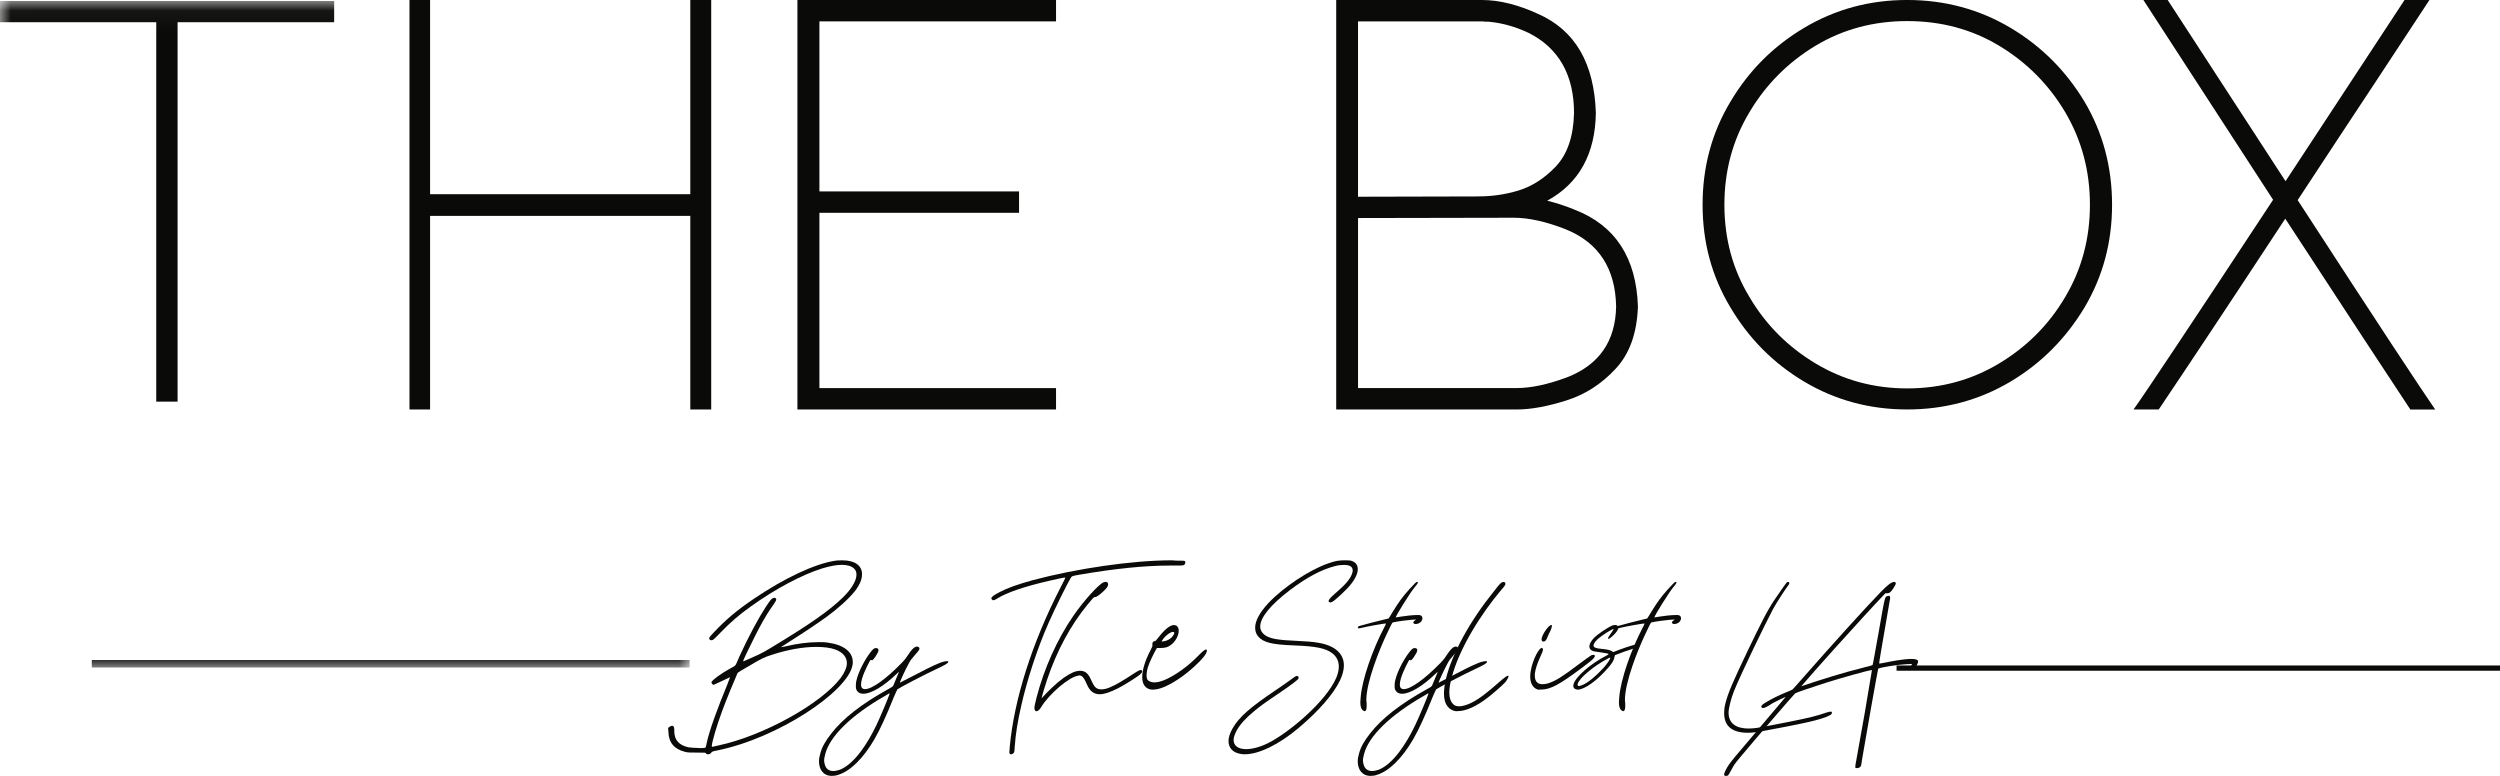
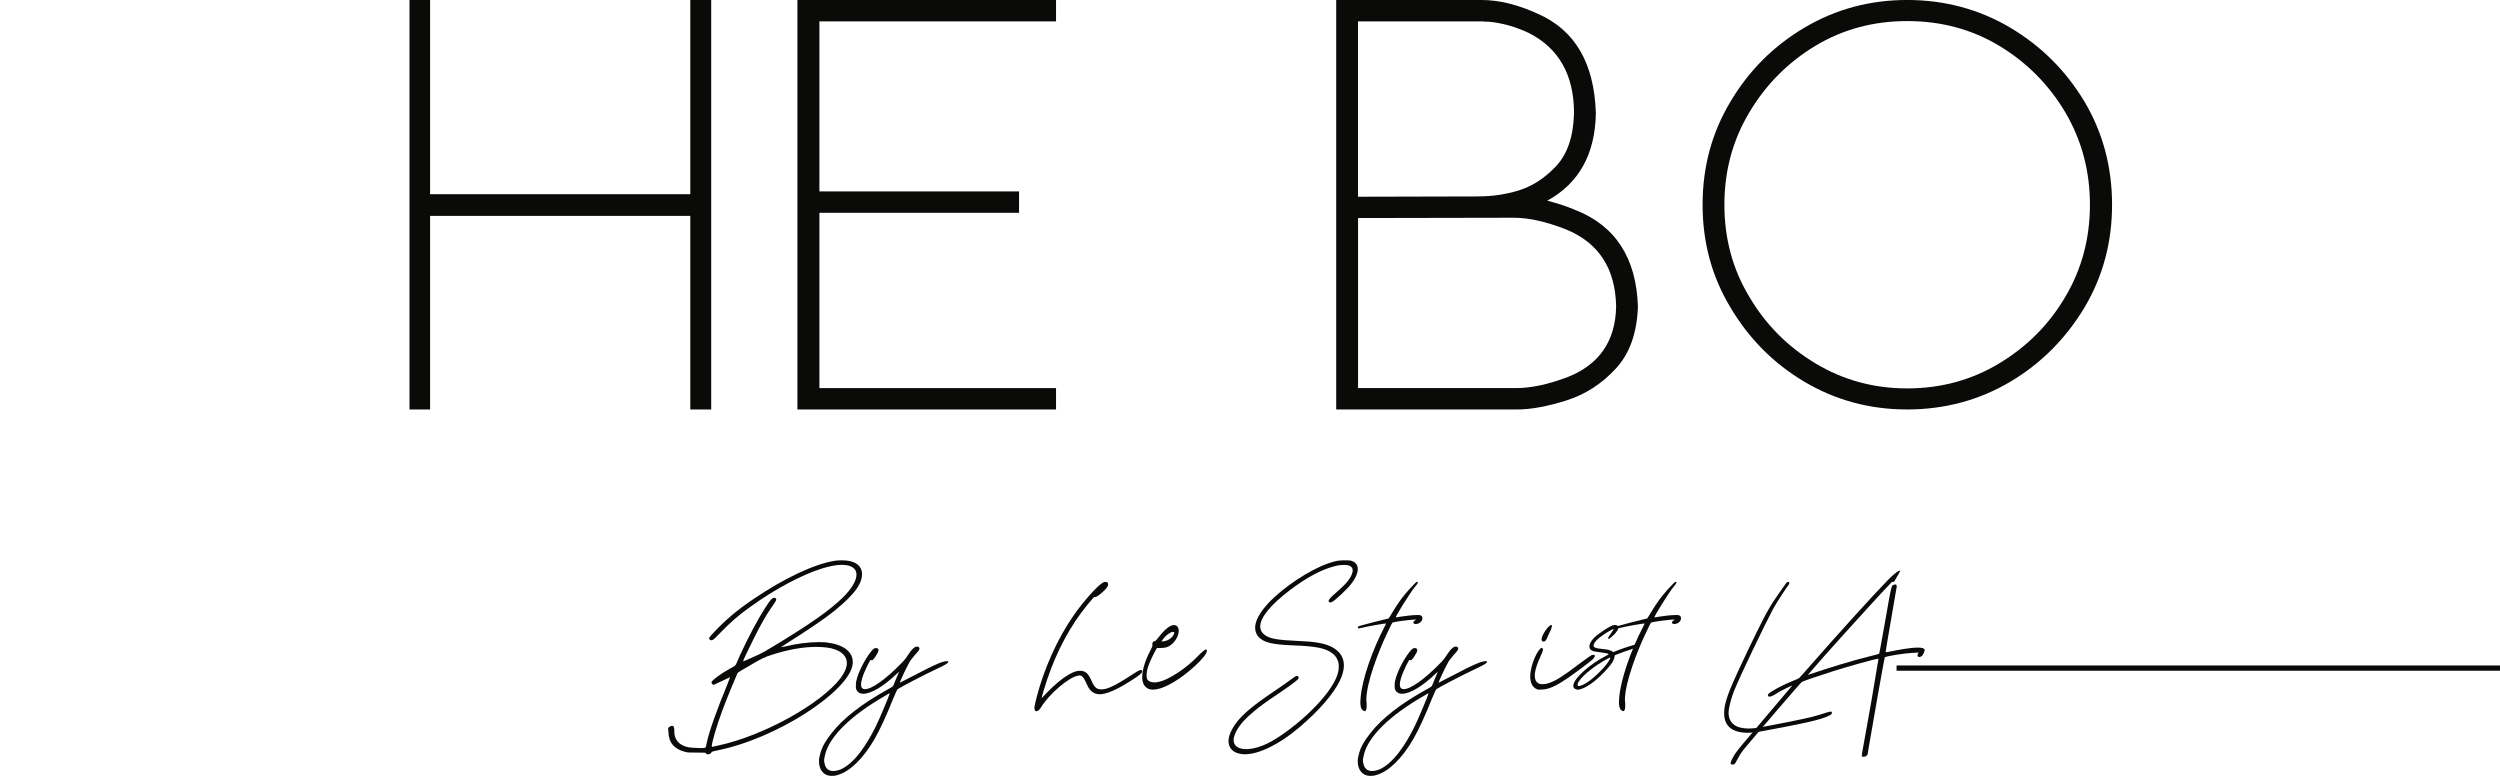
<svg xmlns="http://www.w3.org/2000/svg" xmlns:xlink="http://www.w3.org/1999/xlink" version="1.1" viewBox="0 0 116 36">
  <defs>
-     <polygon id="b" points="0.004 0.046 32 0.046 32 30.973 0.004 30.973" />
-   </defs>
+     </defs>
  <g fill="none" fill-rule="evenodd">
    <g transform="translate(-102 -10)">
      <g transform="translate(102 10)" fill="#0A0B09">
        <polygon points="88 31.122 116 31.122 116 30.878 88 30.878" />
        <path d="m37.872 30.016c-0.59 0-1.308 0.123-2.027 0.357-0.388 0.123-0.489 0.172-1.05 0.505-0.403 0.234-0.561 0.32-0.575 0.357-0.086 0.185-0.532 1.257-0.719 1.774-0.244 0.653-0.474 1.454-0.474 1.602 0 0.062-0.014 0.05 0.316-0.024 2.07-0.444 4.745-1.922 5.665-3.13 0.187-0.259 0.287-0.493 0.287-0.69 0-0.271-0.172-0.493-0.532-0.628-0.23-0.086-0.546-0.123-0.891-0.123zm1.955-2.821c-0.172 0.308-0.604 0.739-1.107 1.146-0.791 0.641-2.487 1.676-2.487 1.688 0 0 0.101-0.012 0.216-0.037 0.503-0.123 1.05-0.197 1.51-0.197 0.172 0 0.331 0 0.46 0.024 0.733 0.099 1.15 0.431 1.15 0.9 0 0.049 0 0.099-0.014 0.148-0.216 1.22-3.465 3.388-6.283 3.955-0.201 0.037-0.244 0.061-0.259 0.086-0.043 0.098-0.216 0.123-0.259 0.049-0.014-0.037-0.014-0.037-0.417-0.037-0.359 0-0.431 0-0.561-0.037-0.474-0.123-0.748-0.406-0.762-0.924l-0.014-0.185c0.057-0.049 0.129-0.099 0.187-0.099 0.057 0 0.1 0.049 0.1 0.185v0.074c0 0.394 0.216 0.641 0.647 0.739 0.072 0.012 0.345 0.037 0.561 0.037 0.086 0 0.172 0 0.216-0.013 0.043-0.012 0.043-0.037 0.086-0.246 0.101-0.505 0.503-1.614 0.949-2.686 0.072-0.185 0.129-0.333 0.129-0.345 0 0-0.748 0.357-0.762 0.357-0.043 0-0.115-0.086-0.101-0.123 0.029-0.098 0.431-0.394 0.834-0.616 0.359-0.209 0.23-0.062 0.474-0.604 0.417-0.912 0.891-1.786 1.208-2.267 0.201-0.308 0.273-0.394 0.345-0.419 0.072-0.025 0.144 0 0.144 0.062 0 0.049-0.014 0.086-0.259 0.431-0.216 0.32-0.46 0.739-0.748 1.319-0.259 0.517-0.532 1.084-0.532 1.121 0 0.012 0.101-0.025 0.201-0.074 0.474-0.222 0.561-0.222 1.121-0.567 1.797-1.084 2.689-1.713 3.307-2.316 0.417-0.407 0.633-0.788 0.633-1.06 0-0.111-0.029-0.197-0.101-0.271-0.115-0.123-0.316-0.185-0.575-0.185-0.259 0-0.575 0.062-0.935 0.173-0.934 0.296-2.142 0.936-3.278 1.75-0.575 0.407-0.949 0.739-1.395 1.195-0.345 0.357-0.374 0.382-0.446 0.382-0.072 0-0.115-0.049-0.101-0.111 0-0.024 0.101-0.136 0.216-0.259 0.546-0.579 1.064-1.023 1.869-1.565 1.38-0.936 2.789-1.602 3.724-1.75 0.129-0.024 0.259-0.024 0.374-0.024 0.561 0 0.906 0.234 0.906 0.641 0 0.16-0.043 0.345-0.172 0.554z" />
        <path d="m41.053 32.296c-1.54 0.882-2.549 1.858-2.761 2.692-0.027 0.119-0.053 0.214-0.053 0.298 0 0.059 0.013 0.107 0.027 0.167 0.053 0.226 0.199 0.322 0.398 0.322 0.093 0 0.199-0.024 0.305-0.059 0.69-0.274 1.301-1.251 1.686-2.049 0.186-0.381 0.611-1.405 0.624-1.477 0-0.048-0.08 0.024-0.226 0.107zm1.593-2.144c-0.013 0.036-0.106 0.143-0.212 0.262-0.146 0.167-0.199 0.238-0.266 0.369-0.159 0.286-0.438 0.893-0.411 0.893 0 0 0.252-0.131 0.558-0.286 0.611-0.322 0.942-0.488 1.261-0.619 0.08-0.036 0.265-0.095 0.372-0.095 0.04 0 0.053 0.012 0.053 0.036 0 0.059-0.173 0.155-0.505 0.31-0.571 0.262-1.792 0.905-1.858 0.965-0.013 0.024-0.093 0.191-0.173 0.381-0.358 0.893-0.637 1.489-0.889 1.929-0.518 0.893-1.128 1.489-1.686 1.656-0.106 0.036-0.199 0.048-0.292 0.048-0.398 0-0.597-0.298-0.597-0.679 0-0.119 0.027-0.25 0.066-0.381 0.093-0.322 0.239-0.56 0.504-0.905 0.544-0.703 1.42-1.382 2.602-2.037 0.265-0.143 0.265-0.155 0.292-0.226 0-0.012 0.252-0.608 0.252-0.608l-0.08 0.072c-0.637 0.619-1.221 0.953-1.58 0.953-0.12 0-0.212-0.036-0.279-0.119-0.053-0.071-0.066-0.131-0.066-0.226 0-0.071 0-0.167 0.027-0.274 0.093-0.405 0.385-0.965 0.664-1.322 0.106-0.131 0.159-0.179 0.239-0.179 0.08 0 0.12 0.036 0.12 0.095 0 0.072-0.053 0.167-0.146 0.31-0.106 0.143-0.133 0.179-0.186 0.155-0.027-0.012-0.04-0.024-0.08 0.06-0.106 0.19-0.398 0.762-0.398 1.072 0 0.131 0.053 0.214 0.186 0.214 0.319 0 0.969-0.464 1.699-1.215 0.173-0.179 0.226-0.262 0.319-0.405 0.133-0.202 0.252-0.322 0.332-0.345 0.119-0.036 0.212 0.035 0.159 0.143z" />
-         <path d="m54.566 26.013c0.396 0 0.396 0 0.421 0.038 0.026 0.051 0.013 0.115-0.038 0.153-0.025 0.026-0.064 0.038-0.294 0.038h-0.396c-1.136 0-2.515 0.14-4.149 0.42-0.383 0.064-0.37 0.076-0.409 0.127-0.191 0.305-0.74 1.424-1.034 2.085-0.549 1.234-1.021 2.721-1.277 3.853-0.166 0.725-0.268 1.335-0.306 1.92-0.013 0.254-0.025 0.267-0.064 0.305-0.051 0.051-0.128 0.064-0.166 0.026-0.026-0.026-0.026-0.076 0-0.343 0.204-2.162 1.008-4.769 2.374-7.414 0.102-0.204 0.204-0.394 0.204-0.407 0 0-0.013-0.013-0.025-0.013-0.064 0-0.243 0.038-0.689 0.14-1.174 0.267-2.017 0.56-2.438 0.826-0.153 0.102-0.217 0.102-0.255 0.051-0.013-0.013-0.026-0.038-0.026-0.051 0-0.076 0.115-0.153 0.383-0.292 0.357-0.191 0.817-0.356 1.557-0.56 2.017-0.534 4.583-0.916 6.434-0.916 0.064 0 0.128 0.013 0.191 0.013" />
        <path d="m51.21 27.016c0.111-0.038 0.207-0.013 0.207 0.1 0 0.087-0.069 0.187-0.249 0.35-0.166 0.15-0.291 0.237-0.346 0.237h-0.028c-0.041 0-0.097 0.062-0.332 0.35-0.789 0.961-1.425 2.148-1.868 3.459-0.097 0.275-0.249 0.787-0.263 0.887 0.304-0.337 0.692-0.712 1.024-0.949 0.332-0.225 0.54-0.325 0.761-0.325 0.235 0 0.374 0.112 0.512 0.425 0.111 0.25 0.166 0.325 0.263 0.387 0.069 0.037 0.138 0.05 0.207 0.05 0.125 0 0.277-0.037 0.415-0.1 0.249-0.1 0.623-0.325 0.982-0.562 0.208-0.137 0.36-0.237 0.443-0.237 0.028 0 0.041 0.012 0.055 0.038 0.028 0.062-0.055 0.15-0.235 0.275-0.235 0.162-0.664 0.425-0.886 0.537-0.346 0.175-0.623 0.275-0.844 0.275-0.277 0-0.457-0.15-0.581-0.425-0.152-0.35-0.235-0.45-0.374-0.45-0.014 0-0.028 0.013-0.042 0.013-0.415 0.05-1.356 0.849-1.73 1.474-0.097 0.162-0.221 0.225-0.277 0.137-0.014-0.025-0.028-0.062-0.028-0.112 0-0.087 0.042-0.237 0.097-0.475 0.346-1.336 0.955-2.71 1.716-3.809 0.484-0.699 1.162-1.448 1.397-1.548" />
        <path d="m54.44 29.48c0.066-0.107 0.066-0.16-0.022-0.16-0.088 0-0.286 0.124-0.429 0.302l-0.099 0.142c0.22 0 0.44-0.107 0.55-0.284zm-0.681 0.089c0.275-0.355 0.528-0.568 0.714-0.568 0.044 0 0.088 0.018 0.121 0.036 0.066 0.053 0.099 0.124 0.099 0.231 0 0.213-0.143 0.497-0.363 0.657-0.132 0.107-0.275 0.142-0.473 0.142h-0.176c-0.121 0.195-0.363 0.692-0.429 0.923-0.055 0.213-0.066 0.391-0.033 0.497 0.044 0.124 0.198 0.177 0.352 0.177 0.143 0 0.308-0.053 0.407-0.089 0.494-0.195 1.132-0.639 1.626-1.154 0.176-0.178 0.297-0.284 0.352-0.284 0.022 0 0.044 0.018 0.044 0.053 0 0.142-0.22 0.408-0.593 0.746-0.462 0.426-1.022 0.799-1.44 0.959-0.176 0.071-0.352 0.106-0.495 0.106-0.066 0-0.132-0.018-0.176-0.035-0.209-0.089-0.297-0.284-0.297-0.55 0-0.32 0.132-0.763 0.374-1.225 0.088-0.177 0.11-0.213 0.099-0.248-0.022-0.107 0.022-0.195 0.121-0.195 0.022 0 0.077-0.071 0.165-0.178z" />
        <path d="m62.487 26c0.184 0 0.198 0.013 0.29 0.05 0.158 0.075 0.224 0.201 0.224 0.364 0 0.238-0.172 0.564-0.513 0.915-0.171 0.175-0.368 0.363-0.553 0.514-0.158 0.125-0.224 0.138-0.276 0.075-0.013-0.012-0.013-0.012-0.013-0.025 0-0.213 0.961-0.752 1.105-1.329 0.013-0.037 0.013-0.075 0.013-0.1 0-0.188-0.171-0.251-0.395-0.251-0.132 0-0.276 0.012-0.408 0.05-0.619 0.15-1.329 0.526-2.106 1.116-0.907 0.689-1.381 1.278-1.381 1.692 0 0.188 0.105 0.339 0.303 0.451 0.25 0.125 0.553 0.176 1.369 0.213 0.908 0.037 1.316 0.113 1.658 0.288 0.382 0.201 0.553 0.501 0.553 0.852 0 0.213-0.066 0.451-0.184 0.702-0.303 0.627-0.974 1.404-1.908 2.193-0.921 0.777-1.855 1.228-2.499 1.228-0.053 0-0.119 0-0.172-0.012-0.381-0.05-0.592-0.276-0.592-0.602 0-0.176 0.066-0.364 0.184-0.577 0.302-0.539 0.842-1.003 2.04-1.805 0.224-0.151 0.513-0.351 0.644-0.451 0.197-0.15 0.263-0.188 0.303-0.188 0.066 0 0.092 0.05 0.079 0.113-0.013 0.038-0.053 0.075-0.25 0.226-0.132 0.1-0.448 0.326-0.711 0.501-0.618 0.414-0.855 0.589-1.105 0.802-0.382 0.313-0.645 0.602-0.803 0.89-0.092 0.175-0.144 0.313-0.144 0.439 0 0.276 0.224 0.426 0.579 0.426 0.276 0 0.632-0.088 1.013-0.276 0.961-0.476 2.697-1.93 3.171-3.033 0.078-0.188 0.118-0.364 0.118-0.526 0-0.251-0.105-0.464-0.303-0.614-0.315-0.238-0.777-0.326-1.789-0.364-1.027-0.038-1.421-0.138-1.658-0.426-0.092-0.113-0.131-0.251-0.131-0.401 0-0.313 0.21-0.702 0.618-1.141 0.697-0.739 1.895-1.529 2.75-1.83 0.395-0.138 0.5-0.151 0.882-0.151" />
        <path d="m65.63 27.259c-0.216 0.27-0.893 1.352-0.863 1.389 0 0 0.108-0.012 0.232-0.037 0.215-0.037 0.569-0.074 0.769-0.074 0.077 0 0.124 0 0.139 0.012 0.062 0.025 0.093 0.074 0.093 0.135 0 0.098-0.062 0.197-0.185 0.246-0.108 0.037-0.2 0.037-0.231-0.024-0.031-0.061 0.062-0.111 0.123-0.16l-0.215 0.012c-0.169 0.012-0.663 0.074-0.863 0.123-0.031 0-0.108 0.16-0.308 0.59-0.323 0.688-0.924 2.176-0.924 3.012 0 0.062 0.015 0.111 0.015 0.16v0.135c0 0.123-0.031 0.221-0.093 0.221-0.015 0-0.046-0.012-0.077-0.037-0.093-0.062-0.123-0.197-0.123-0.393 0-0.061 0.016-0.147 0.016-0.221 0.062-0.799 0.539-2.188 1.109-3.27 0.047-0.074 0.062-0.148 0.062-0.148h-0.015c-0.077 0-0.848 0.135-1.14 0.209-0.093 0.025-0.123 0.025-0.138 0-0.031-0.037 0-0.074 0.077-0.098 0.108-0.037 0.924-0.246 1.14-0.295 0.108-0.025 0.2-0.049 0.2-0.049s0.093-0.135 0.184-0.295c0.278-0.455 0.463-0.713 0.786-1.069 0.231-0.246 0.308-0.332 0.339-0.332 0.092-0.012 0.062 0.061-0.108 0.258" />
        <path d="m66.053 32.296c-1.539 0.882-2.549 1.858-2.76 2.692-0.027 0.119-0.053 0.214-0.053 0.298 0 0.059 0.013 0.107 0.027 0.167 0.053 0.226 0.199 0.322 0.398 0.322 0.093 0 0.199-0.024 0.305-0.059 0.69-0.274 1.301-1.251 1.686-2.049 0.186-0.381 0.611-1.405 0.624-1.477 0-0.048-0.08 0.024-0.226 0.107zm1.593-2.144c-0.014 0.036-0.106 0.143-0.213 0.262-0.146 0.167-0.199 0.238-0.266 0.369-0.159 0.286-0.438 0.893-0.411 0.893 0 0 0.252-0.131 0.557-0.286 0.611-0.322 0.942-0.488 1.261-0.619 0.08-0.036 0.266-0.095 0.372-0.095 0.04 0 0.053 0.012 0.053 0.036 0 0.059-0.173 0.155-0.505 0.31-0.57 0.262-1.792 0.905-1.858 0.965-0.013 0.024-0.093 0.191-0.172 0.381-0.358 0.893-0.637 1.489-0.889 1.929-0.518 0.893-1.128 1.489-1.686 1.656-0.106 0.036-0.199 0.048-0.292 0.048-0.399 0-0.598-0.298-0.598-0.679 0-0.119 0.027-0.25 0.066-0.381 0.093-0.322 0.239-0.56 0.505-0.905 0.544-0.703 1.42-1.382 2.602-2.037 0.265-0.143 0.265-0.155 0.292-0.226 0-0.012 0.252-0.608 0.252-0.608l-0.08 0.072c-0.637 0.619-1.221 0.953-1.58 0.953-0.119 0-0.212-0.036-0.279-0.119-0.053-0.071-0.066-0.131-0.066-0.226 0-0.071 0-0.167 0.027-0.274 0.093-0.405 0.385-0.965 0.664-1.322 0.106-0.131 0.159-0.179 0.239-0.179 0.08 0 0.12 0.036 0.12 0.095 0 0.072-0.053 0.167-0.146 0.31-0.106 0.143-0.132 0.179-0.185 0.155-0.027-0.012-0.04-0.024-0.08 0.06-0.106 0.19-0.398 0.762-0.398 1.072 0 0.131 0.053 0.214 0.185 0.214 0.319 0 0.969-0.464 1.7-1.215 0.172-0.179 0.226-0.262 0.318-0.405 0.133-0.202 0.252-0.322 0.332-0.345 0.119-0.036 0.213 0.035 0.159 0.143z" />
-         <path d="m69.847 27.065c0.014 0.052 0.014 0.079-0.195 0.315-0.889 1.049-1.958 2.702-2.306 4.106-0.069 0.262-0.097 0.459-0.097 0.643 0 0.289 0.083 0.485 0.236 0.59 0.056 0.039 0.139 0.053 0.236 0.053 0.083 0 0.181-0.026 0.278-0.053 0.806-0.236 1.778-1.364 1.972-1.364 0.014 0 0.028 0 0.028 0.026 0 0.039-0.097 0.223-0.18 0.302-0.167 0.17-0.528 0.485-0.764 0.669-0.556 0.433-1.041 0.643-1.403 0.643-0.041 0-0.083 0.013-0.125 0-0.236-0.039-0.416-0.223-0.486-0.472-0.028-0.105-0.041-0.21-0.041-0.341 0-0.853 0.569-2.256 1.542-3.699 0.264-0.393 0.459-0.643 0.819-1.102 0.222-0.289 0.292-0.354 0.347-0.367 0.069-0.026 0.125-0.013 0.139 0.052" />
        <path d="m71.984 29c0.013 0 0.025 0 0.025 0.029 0 0.058-0.038 0.203-0.139 0.378-0.076 0.145-0.113 0.363-0.252 0.363-0.026 0-0.063-0.014-0.076-0.044-0.013-0.014-0.013-0.029-0.013-0.058 0-0.203 0.328-0.668 0.454-0.668zm-0.429 1.061c0.013 0.014 0.038 0.043 0.038 0.073 0 0.073-0.05 0.189-0.139 0.378-0.113 0.247-0.201 0.509-0.227 0.683-0.012 0.058-0.012 0.102-0.012 0.145 0 0.276 0.126 0.407 0.354 0.407 0.088 0 0.189-0.014 0.315-0.058 0.328-0.116 0.606-0.291 1.376-0.872 0.277-0.203 0.53-0.392 0.567-0.407 0.139-0.058 0.215-0.014 0.152 0.087-0.051 0.087-0.139 0.16-0.643 0.538-0.972 0.727-1.388 0.945-1.779 0.959-0.089 0-0.189 0.014-0.214 0-0.24-0.087-0.341-0.32-0.341-0.596 0-0.567 0.378-1.337 0.543-1.337h0.012z" />
        <path d="m74.576 30.573c-0.637 0.335-1.306 0.9-1.371 1.159-0.022 0.105 0.032 0.125 0.184 0.067 0.27-0.096 0.659-0.421 1.036-0.833 0.151-0.172 0.292-0.383 0.292-0.441 0-0.029-0.076 0.01-0.141 0.048zm0.216-1.542c0.065-0.029 0.184-0.048 0.248-0.009 0.033 0.029 0.054 0.057 0.054 0.096 0 0.182-0.357 0.479-0.41 0.508-0.033 0.019-0.075 0.019-0.075-0.01 0-0.058 0.302-0.431 0.259-0.431-0.043 0-0.292 0.144-0.497 0.287-0.216 0.153-0.302 0.23-0.378 0.345-0.032 0.057-0.054 0.096-0.054 0.134 0 0.086 0.108 0.134 0.345 0.153 0.356 0.038 0.443 0.057 0.572 0.153l0.27-0.105c0.357-0.134 0.735-0.249 0.799-0.249 0.097 0 0.097 0.077 0.011 0.134-0.022 0.01-0.162 0.067-0.313 0.115-0.151 0.048-0.378 0.125-0.486 0.172l-0.205 0.077-0.032 0.134c-0.043 0.153-0.108 0.249-0.281 0.45-0.508 0.594-1.102 1.015-1.414 1.015-0.033 0-0.065-0.01-0.086-0.019-0.098-0.029-0.141-0.124-0.108-0.23 0.086-0.335 0.767-0.939 1.512-1.322 0.065-0.029 0.118-0.067 0.118-0.077 0-0.048-0.604-0.105-0.701-0.134-0.13-0.038-0.194-0.115-0.194-0.22 0-0.105 0.065-0.239 0.216-0.402 0.14-0.144 0.593-0.46 0.831-0.565z" />
        <path d="m77.63 27.259c-0.215 0.27-0.893 1.352-0.863 1.389 0 0 0.108-0.012 0.232-0.037 0.215-0.037 0.569-0.074 0.77-0.074 0.077 0 0.123 0 0.138 0.012 0.062 0.025 0.093 0.074 0.093 0.135 0 0.098-0.062 0.197-0.185 0.246-0.108 0.037-0.2 0.037-0.231-0.024-0.031-0.061 0.062-0.111 0.123-0.16l-0.216 0.012c-0.169 0.012-0.663 0.074-0.863 0.123-0.031 0-0.108 0.16-0.308 0.59-0.323 0.688-0.924 2.176-0.924 3.012 0 0.062 0.015 0.111 0.015 0.16v0.135c0 0.123-0.031 0.221-0.093 0.221-0.015 0-0.046-0.012-0.077-0.037-0.093-0.062-0.123-0.197-0.123-0.393 0-0.061 0.016-0.147 0.016-0.221 0.062-0.799 0.539-2.188 1.109-3.27 0.047-0.074 0.062-0.148 0.062-0.148h-0.015c-0.077 0-0.847 0.135-1.14 0.209-0.093 0.025-0.123 0.025-0.138 0-0.031-0.037 0-0.074 0.077-0.098 0.108-0.037 0.924-0.246 1.14-0.295 0.108-0.025 0.2-0.049 0.2-0.049s0.093-0.135 0.185-0.295c0.278-0.455 0.462-0.713 0.785-1.069 0.231-0.246 0.308-0.332 0.339-0.332 0.093-0.012 0.062 0.061-0.108 0.258" />
        <path d="m82.987 27.005c0.06 0.012 0.048 0.081-0.024 0.173-0.109 0.139-0.52 0.762-0.701 1.097-0.338 0.635-1.487 3.001-1.802 3.786-0.133 0.323-0.254 0.808-0.254 1.004 0 0.531 0.387 0.739 0.931 0.739 0.109 0 0.218-0.012 0.338-0.023 0.205-0.023 0.701-0.127 1.536-0.288 1.028-0.208 1.209-0.254 1.766-0.439 0.194-0.058 0.242-0.046 0.218 0.046-0.012 0.035-0.024 0.058-0.097 0.092-0.158 0.092-0.532 0.208-0.991 0.312-0.387 0.092-1.935 0.392-2.225 0.439-0.205 0.035-0.411 0.058-0.58 0.058-0.69 0-1.101-0.277-1.101-0.9 0-0.139 0.012-0.289 0.06-0.473 0.121-0.473 0.339-0.981 1.028-2.424 0.592-1.224 0.907-1.893 1.33-2.493 0.145-0.208 0.459-0.67 0.495-0.693 0.012-0.012 0.048-0.023 0.073-0.012" />
-         <path d="m87.882 27c0.055 0 0.083 0.026 0.083 0.064 0 0.051-0.042 0.116-0.111 0.232-0.124 0.18-0.179 0.231-0.276 0.231h-0.097l-0.096 0.103c-0.29 0.296-1.477 1.594-2.264 2.469-0.386 0.424-1.546 1.736-1.546 1.749 0 0 0.028-0.013 0.069-0.026 0.828-0.283 1.946-0.63 2.83-0.848 0.221-0.051 0.4-0.103 0.414-0.116 0.014-0.013 0.138-0.72 0.29-1.568 0.29-1.659 0.276-1.607 0.414-1.633 0.013 0 0.028-0.013 0.042-0.013 0.041 0 0.069 0.026 0.069 0.09 0 0.026 0 0.064-0.014 0.103-0.4 2.314-0.497 2.893-0.497 2.944 0 0.013 0.111 0 0.29-0.039 0.249-0.051 0.828-0.167 1.201-0.167 0.179 0 0.317 0.026 0.317 0.116 0 0.064-0.069 0.231-0.138 0.283-0.041 0.026-0.083 0.039-0.111 0.039-0.041 0-0.083-0.026-0.083-0.077 0-0.013 0-0.039 0.014-0.064l0.041-0.065-0.276 0.013c-0.345 0.013-1.187 0.141-1.298 0.206-0.014 0.013-0.607 3.343-0.746 4.191-0.042 0.296-0.042 0.334-0.097 0.373-0.041 0.039-0.096 0.051-0.138 0.051-0.028 0-0.069 0-0.083-0.026v-0.026c0-0.051 0.013-0.167 0.041-0.283 0.028-0.141 0.208-1.157 0.4-2.237l0.332-1.98c-0.235 0.026-1.478 0.386-2.098 0.579-0.566 0.18-1.408 0.463-1.463 0.502-0.055 0.038-1.891 2.173-2.567 2.983-0.235 0.283-0.262 0.322-0.386 0.553-0.125 0.218-0.138 0.257-0.179 0.283-0.028 0.013-0.069 0.013-0.097 0.013-0.028 0-0.055-0.013-0.069-0.039v-0.026c0-0.026 0.013-0.077 0.055-0.167 0.111-0.232 0.207-0.36 0.483-0.694l2.319-2.739c-0.028 0-0.428 0.193-0.594 0.283-0.083 0.051-0.331 0.231-0.455 0.231-0.028 0-0.042 0-0.055-0.013-0.014-0.013-0.028-0.038-0.028-0.051 0-0.077 0.138-0.154 0.248-0.218 0.235-0.141 0.511-0.283 0.884-0.437 0.166-0.064 0.303-0.129 0.317-0.141 0.013-0.013 0.207-0.219 0.428-0.476 1.339-1.53 2.981-3.343 3.644-4.024 0.332-0.347 0.524-0.489 0.635-0.489" />
+         <path d="m87.882 27h-0.097l-0.096 0.103c-0.29 0.296-1.477 1.594-2.264 2.469-0.386 0.424-1.546 1.736-1.546 1.749 0 0 0.028-0.013 0.069-0.026 0.828-0.283 1.946-0.63 2.83-0.848 0.221-0.051 0.4-0.103 0.414-0.116 0.014-0.013 0.138-0.72 0.29-1.568 0.29-1.659 0.276-1.607 0.414-1.633 0.013 0 0.028-0.013 0.042-0.013 0.041 0 0.069 0.026 0.069 0.09 0 0.026 0 0.064-0.014 0.103-0.4 2.314-0.497 2.893-0.497 2.944 0 0.013 0.111 0 0.29-0.039 0.249-0.051 0.828-0.167 1.201-0.167 0.179 0 0.317 0.026 0.317 0.116 0 0.064-0.069 0.231-0.138 0.283-0.041 0.026-0.083 0.039-0.111 0.039-0.041 0-0.083-0.026-0.083-0.077 0-0.013 0-0.039 0.014-0.064l0.041-0.065-0.276 0.013c-0.345 0.013-1.187 0.141-1.298 0.206-0.014 0.013-0.607 3.343-0.746 4.191-0.042 0.296-0.042 0.334-0.097 0.373-0.041 0.039-0.096 0.051-0.138 0.051-0.028 0-0.069 0-0.083-0.026v-0.026c0-0.051 0.013-0.167 0.041-0.283 0.028-0.141 0.208-1.157 0.4-2.237l0.332-1.98c-0.235 0.026-1.478 0.386-2.098 0.579-0.566 0.18-1.408 0.463-1.463 0.502-0.055 0.038-1.891 2.173-2.567 2.983-0.235 0.283-0.262 0.322-0.386 0.553-0.125 0.218-0.138 0.257-0.179 0.283-0.028 0.013-0.069 0.013-0.097 0.013-0.028 0-0.055-0.013-0.069-0.039v-0.026c0-0.026 0.013-0.077 0.055-0.167 0.111-0.232 0.207-0.36 0.483-0.694l2.319-2.739c-0.028 0-0.428 0.193-0.594 0.283-0.083 0.051-0.331 0.231-0.455 0.231-0.028 0-0.042 0-0.055-0.013-0.014-0.013-0.028-0.038-0.028-0.051 0-0.077 0.138-0.154 0.248-0.218 0.235-0.141 0.511-0.283 0.884-0.437 0.166-0.064 0.303-0.129 0.317-0.141 0.013-0.013 0.207-0.219 0.428-0.476 1.339-1.53 2.981-3.343 3.644-4.024 0.332-0.347 0.524-0.489 0.635-0.489" />
        <mask id="a" fill="white">
          <use xlink:href="#b" />
        </mask>
        <polygon points="4.259 30.973 32 30.973 32 30.624 4.259 30.624" mask="url(#a)" />
        <polyline points="7.25 18.636 7.25 1.031 0 1.031 0 0.046 15.505 0.046 15.505 1.031 8.24 1.031 8.24 18.636 7.25 18.636" mask="url(#a)" />
        <polyline points="32.03 19 32.03 10.017 19.956 10.017 19.956 19 19 19 19 0 19.956 0 19.956 9.011 32.03 9.011 32.03 0 33 0 33 19 32.03 19" />
        <polyline points="37 19 37 0 49 0 49 0.992 38.021 0.992 38.021 8.882 47.284 8.882 47.284 9.874 38.021 9.874 38.021 18.008 49 18.008 49 19 37 19" />
        <path d="m72.717 17.505c1.475-0.575 2.242-1.667 2.271-3.277-0.029-1.768-0.81-2.961-2.314-3.579-0.911-0.359-1.721-0.546-2.444-0.546l-7.217 0.014v7.89h7.332c0.709 0 1.49-0.172 2.372-0.503zm-4.093-8.393c0.608 0 1.215-0.086 1.837-0.273 0.607-0.187 1.186-0.546 1.721-1.107 0.535-0.56 0.825-1.38 0.853-2.486 0-1.768-0.709-3.018-2.112-3.722-0.608-0.287-1.229-0.46-1.851-0.517-0.13 0-0.232 0-0.275-0.014h-5.785v8.135l5.611-0.014zm-6.624 9.888v-19h6.754c0.81 0 1.678 0.216 2.618 0.647 1.721 0.762 2.603 2.3 2.676 4.599-0.029 1.897-0.781 3.263-2.257 4.067 0.405 0.101 0.825 0.23 1.273 0.417 1.895 0.733 2.864 2.242 2.936 4.498-0.044 1.236-0.391 2.199-1.041 2.889-0.651 0.704-1.417 1.193-2.285 1.466-0.868 0.273-1.634 0.417-2.299 0.417h-8.374z" />
        <path d="m92.762 16.862c1.276-0.768 2.304-1.788 3.067-3.087 0.763-1.285 1.144-2.71 1.144-4.275 0-1.565-0.381-2.99-1.144-4.289-0.763-1.285-1.79-2.319-3.067-3.087-1.276-0.768-2.699-1.146-4.269-1.146-1.555 0-2.978 0.377-4.255 1.146-1.276 0.768-2.304 1.802-3.067 3.087-0.778 1.299-1.159 2.724-1.159 4.289 0 1.565 0.381 2.99 1.159 4.275 0.763 1.299 1.79 2.319 3.067 3.087 1.276 0.768 2.699 1.16 4.255 1.16 1.57 0 2.994-0.391 4.269-1.16zm-9.037 0.852c-1.438-0.852-2.582-2.012-3.434-3.451-0.865-1.439-1.291-3.018-1.291-4.764 0-1.746 0.426-3.339 1.291-4.778 0.851-1.439 1.996-2.585 3.434-3.437 1.438-0.852 3.022-1.285 4.768-1.285 1.746 0 3.345 0.433 4.783 1.285 1.438 0.852 2.582 1.998 3.448 3.437 0.851 1.439 1.276 3.032 1.276 4.778 0 1.746-0.425 3.325-1.276 4.764-0.866 1.439-2.01 2.598-3.448 3.451-1.438 0.852-3.037 1.285-4.783 1.285-1.746 0-3.33-0.433-4.768-1.285z" />
-         <path d="m111.84 19c-0.981-1.48-2.915-4.426-5.804-8.853-2.7 4.111-4.662 7.057-5.871 8.853h-1.169c0.47-0.647 2.634-3.895 6.476-9.73l-6.019-9.27h1.128l5.468 8.408 5.522-8.408h1.155c-0.551 0.834-1.383 2.098-2.486 3.78-1.115 1.682-2.324 3.521-3.628 5.505 3.722 5.734 5.858 8.968 6.382 9.716h-1.156" />
      </g>
    </g>
  </g>
</svg>